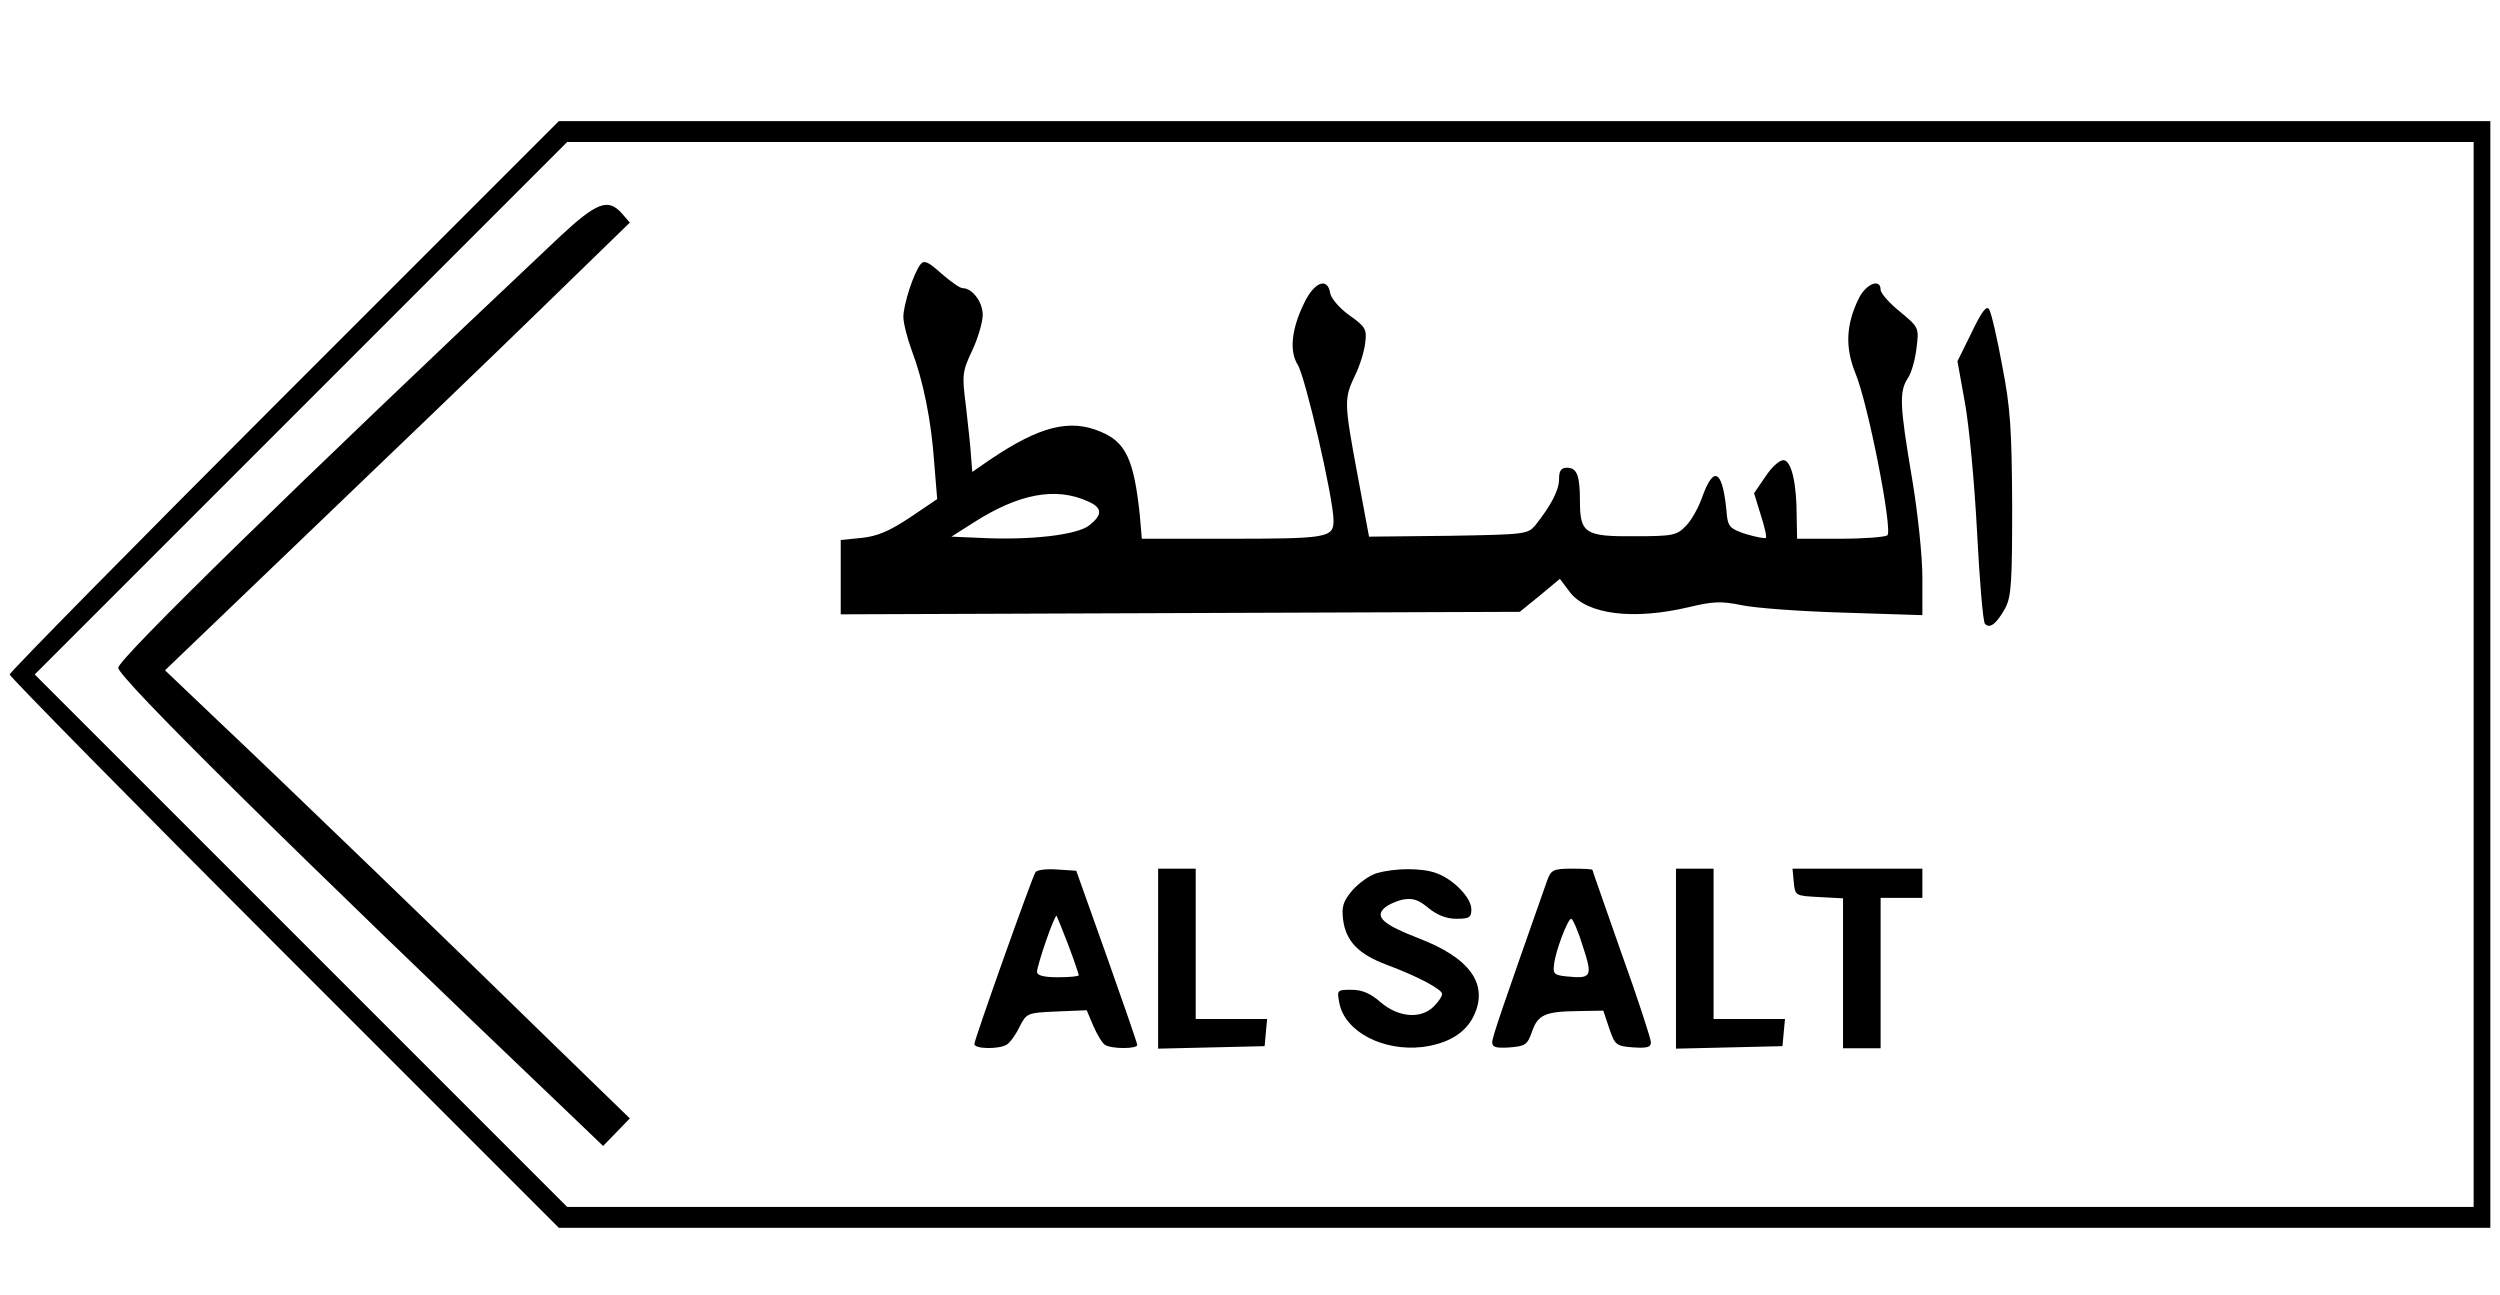
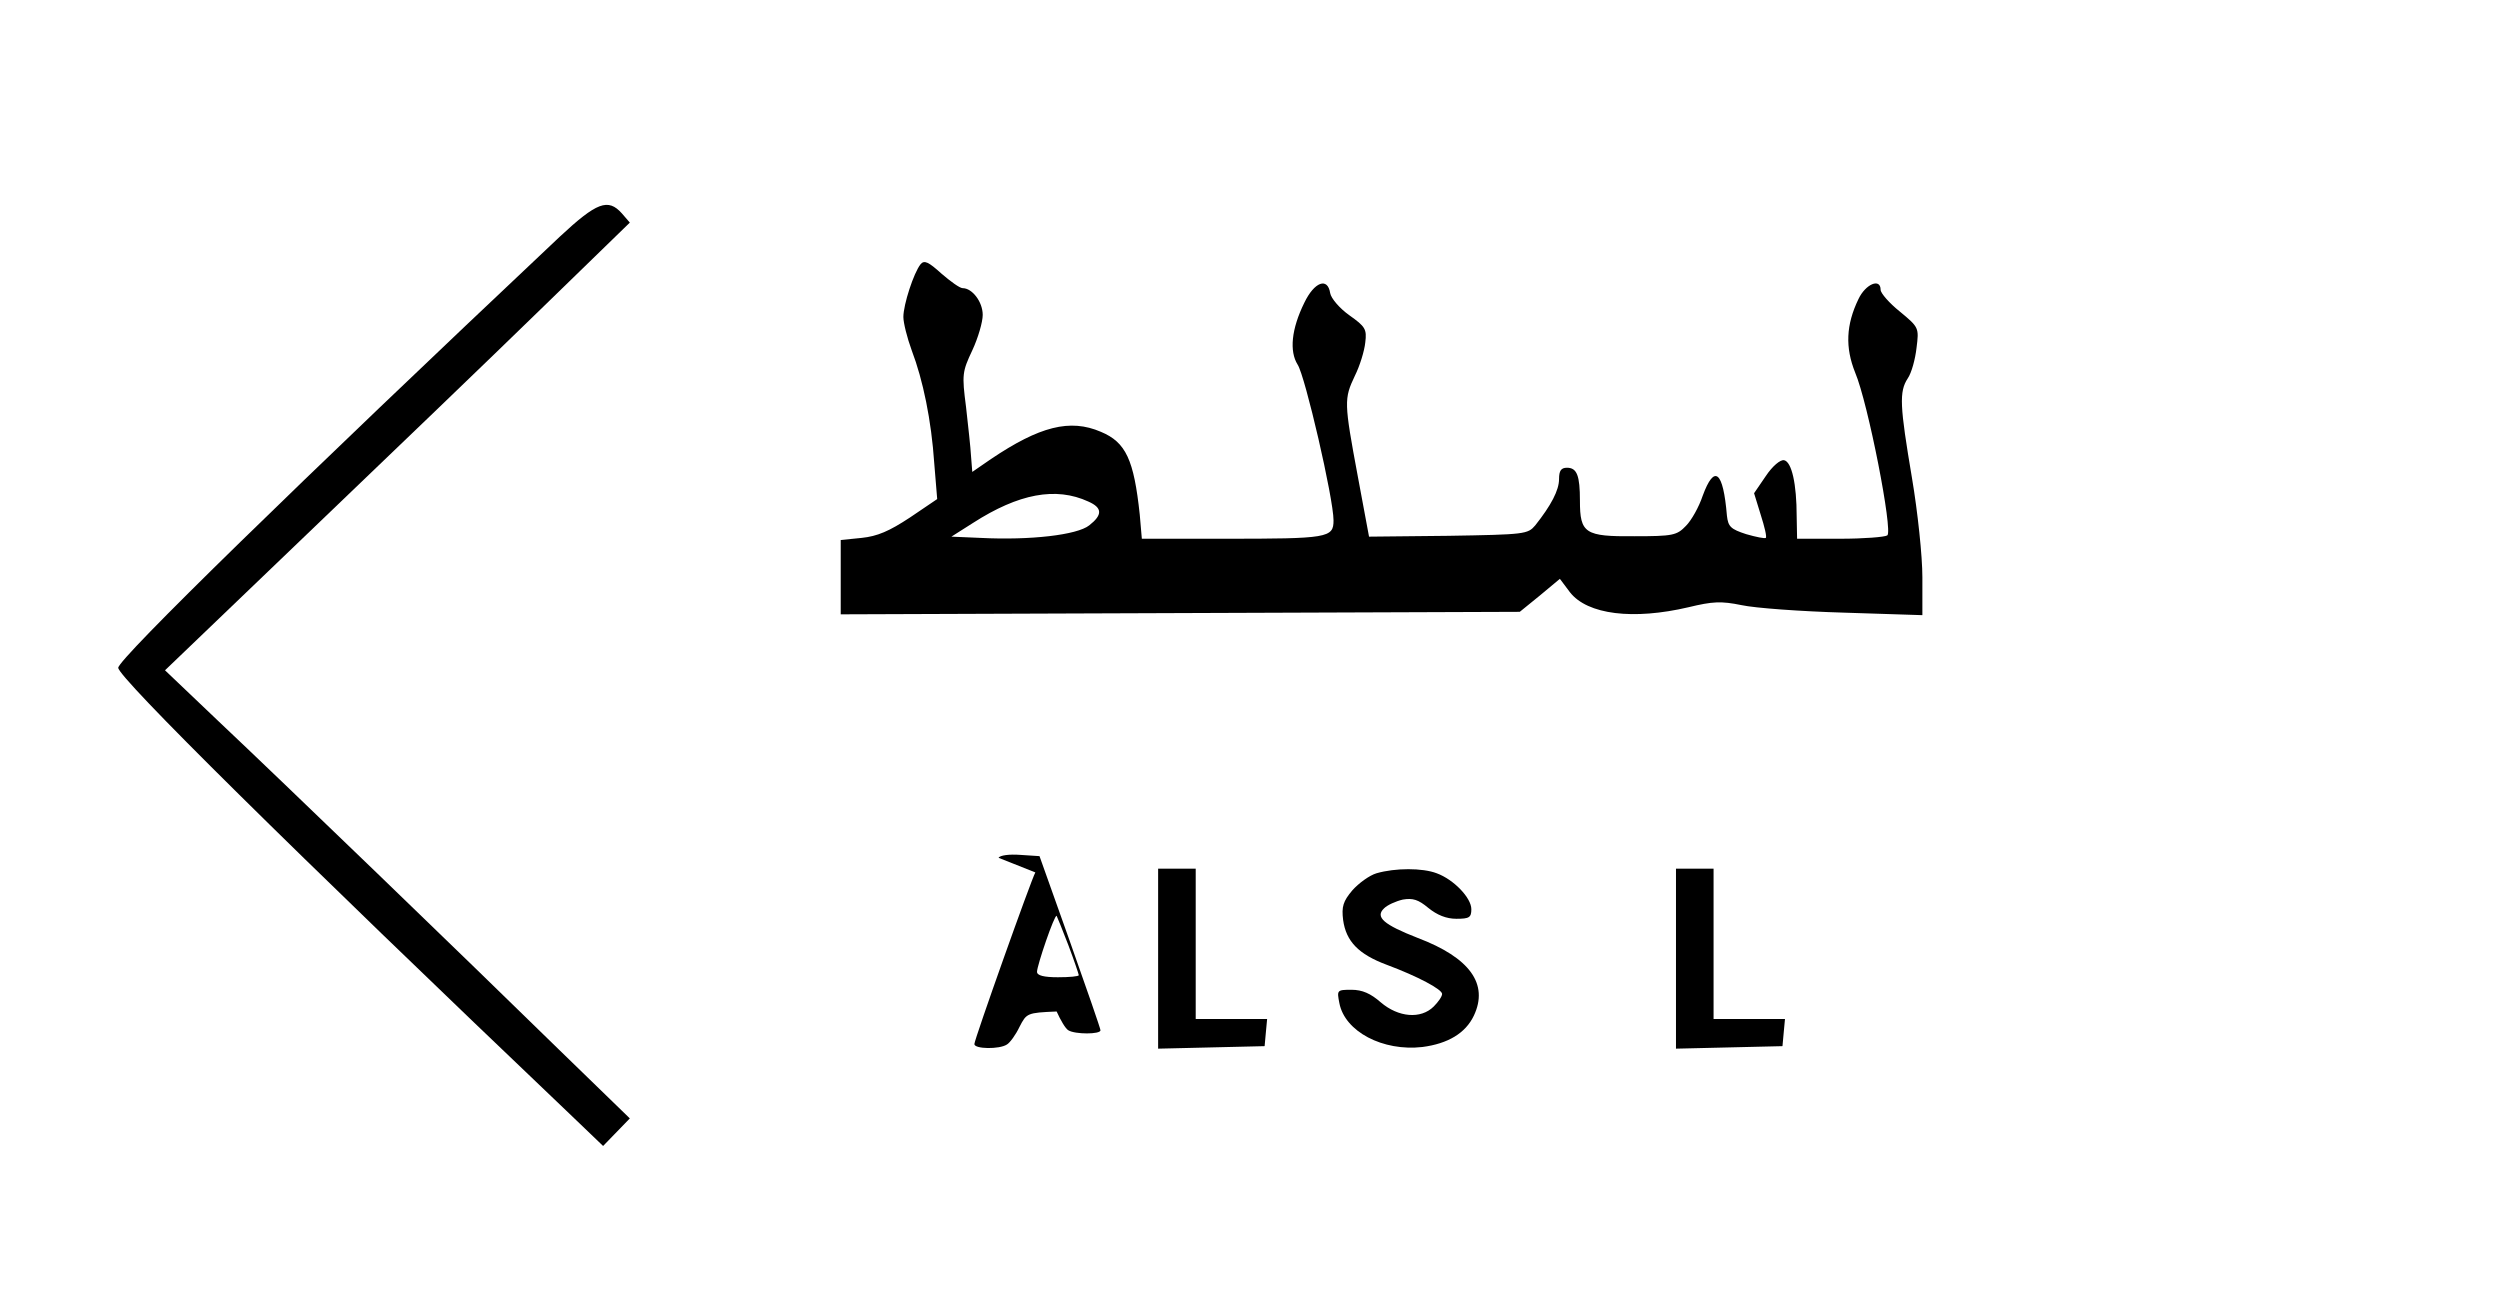
<svg xmlns="http://www.w3.org/2000/svg" version="1.0" width="448pt" height="232pt" viewBox="0 0 598 310" preserveAspectRatio="xMidYMid meet">
  <g transform="translate(0,310) scale(0.1,-0.1)" fill="#000000" stroke="none">
-     <path d="M677 2152 c-361 -361 -657 -662 -657 -667 0 -5 296 -306 657 -667 l658 -658 2312 0 2313 0 0 1325 0 1325 -2313 0 -2312 0 -658 -658z m5243 -667 l0 -1275 -2282 0 -2283 0 -637 637 -638 638 637 637 638 638 2282 0 2283 0 0 -1275z" />
    <path d="M1337 2533 c-628 -592 -1057 -1011 -1057 -1032 0 -23 407 -426 1088 -1075 l73 -70 32 33 32 33 -171 166 c-227 222 -658 638 -816 787 l-126 120 341 327 c188 180 439 421 557 536 l215 209 -19 22 c-33 37 -60 27 -149 -56z" />
    <path d="M2201 2467 c-16 -20 -41 -96 -41 -126 0 -14 9 -50 20 -80 27 -71 47 -167 54 -271 l7 -85 -65 -44 c-50 -33 -78 -45 -116 -49 l-50 -5 0 -89 0 -89 813 3 813 3 48 39 48 40 24 -32 c42 -54 152 -67 284 -36 58 14 78 15 127 5 32 -7 142 -15 246 -18 l187 -6 0 91 c0 50 -11 155 -25 238 -29 172 -31 206 -10 238 9 13 18 46 21 73 6 48 6 49 -40 87 -25 20 -46 44 -46 52 0 29 -36 14 -53 -22 -30 -62 -32 -116 -8 -176 31 -73 91 -381 77 -390 -6 -4 -57 -8 -113 -8 l-103 0 -1 53 c0 79 -12 131 -30 135 -9 2 -28 -14 -44 -38 l-28 -41 16 -52 c9 -28 15 -53 12 -55 -2 -2 -23 2 -47 9 -37 12 -43 18 -46 44 -9 108 -30 124 -58 48 -9 -27 -27 -59 -40 -72 -22 -23 -31 -25 -124 -25 -118 -1 -130 7 -130 85 0 60 -7 79 -31 79 -14 0 -19 -7 -19 -27 0 -27 -19 -63 -57 -111 -18 -21 -24 -22 -208 -25 l-190 -2 -27 145 c-33 177 -33 185 -7 240 12 24 23 60 25 80 4 32 0 38 -38 65 -24 17 -44 41 -46 53 -6 39 -38 27 -62 -23 -31 -63 -36 -116 -16 -148 18 -27 86 -321 86 -373 0 -42 -13 -44 -261 -44 l-198 0 -5 58 c-14 131 -33 173 -93 198 -74 32 -147 13 -263 -65 l-45 -31 -3 38 c-1 20 -7 73 -12 118 -10 77 -9 84 15 135 14 30 25 68 25 85 0 31 -25 64 -48 64 -7 0 -29 16 -51 35 -31 28 -41 33 -50 22z m402 -568 c34 -15 34 -32 2 -57 -29 -23 -141 -36 -260 -30 l-70 3 52 33 c109 70 198 87 276 51z" />
-     <path d="M4718 2304 l-34 -69 18 -100 c10 -55 23 -194 29 -310 6 -115 14 -214 19 -219 12 -12 27 0 48 37 15 28 17 61 17 247 -1 182 -4 233 -24 335 -12 66 -26 126 -31 134 -6 11 -18 -5 -42 -55z" />
-     <path d="M2476 1011 c-9 -15 -146 -400 -146 -411 0 -12 60 -13 78 -1 7 4 21 23 30 42 17 33 18 34 89 37 l72 3 16 -38 c9 -20 21 -41 28 -45 16 -10 77 -10 77 0 0 4 -33 99 -73 212 l-73 205 -46 3 c-26 2 -49 -1 -52 -7z m79 -174 c14 -37 25 -70 25 -72 0 -3 -22 -5 -50 -5 -33 0 -50 4 -50 13 0 15 42 138 47 134 1 -2 14 -33 28 -70z" />
+     <path d="M2476 1011 c-9 -15 -146 -400 -146 -411 0 -12 60 -13 78 -1 7 4 21 23 30 42 17 33 18 34 89 37 c9 -20 21 -41 28 -45 16 -10 77 -10 77 0 0 4 -33 99 -73 212 l-73 205 -46 3 c-26 2 -49 -1 -52 -7z m79 -174 c14 -37 25 -70 25 -72 0 -3 -22 -5 -50 -5 -33 0 -50 4 -50 13 0 15 42 138 47 134 1 -2 14 -33 28 -70z" />
    <path d="M2770 805 l0 -216 128 3 127 3 3 33 3 32 -85 0 -86 0 0 180 0 180 -45 0 -45 0 0 -215z" />
    <path d="M3293 1009 c-17 -5 -43 -24 -58 -41 -22 -26 -26 -39 -22 -71 7 -51 37 -82 104 -107 75 -28 133 -59 133 -70 0 -6 -9 -19 -20 -30 -31 -31 -85 -26 -127 10 -24 21 -44 30 -70 30 -35 0 -35 -1 -29 -32 13 -68 104 -116 199 -105 61 8 103 33 123 75 36 76 -10 139 -134 186 -82 32 -103 50 -81 71 8 8 28 17 45 21 24 4 37 0 61 -20 21 -17 43 -26 67 -26 31 0 36 3 36 23 0 27 -42 71 -83 86 -34 13 -99 13 -144 0z" />
-     <path d="M3702 993 c-109 -310 -132 -376 -132 -389 0 -12 10 -14 42 -12 37 3 42 6 53 37 14 41 31 49 110 50 l61 1 14 -42 c14 -41 17 -43 58 -46 32 -2 42 0 42 12 0 8 -31 104 -70 212 -38 109 -70 199 -70 201 0 2 -22 3 -49 3 -44 0 -50 -3 -59 -27z m85 -159 c24 -73 21 -78 -39 -72 -29 3 -33 6 -30 28 3 32 33 110 41 110 4 0 17 -30 28 -66z" />
    <path d="M4010 805 l0 -216 128 3 127 3 3 33 3 32 -85 0 -86 0 0 180 0 180 -45 0 -45 0 0 -215z" />
-     <path d="M4292 988 c3 -33 4 -33 61 -36 l57 -3 0 -179 0 -180 45 0 45 0 0 180 0 180 50 0 50 0 0 35 0 35 -156 0 -155 0 3 -32z" />
  </g>
</svg>